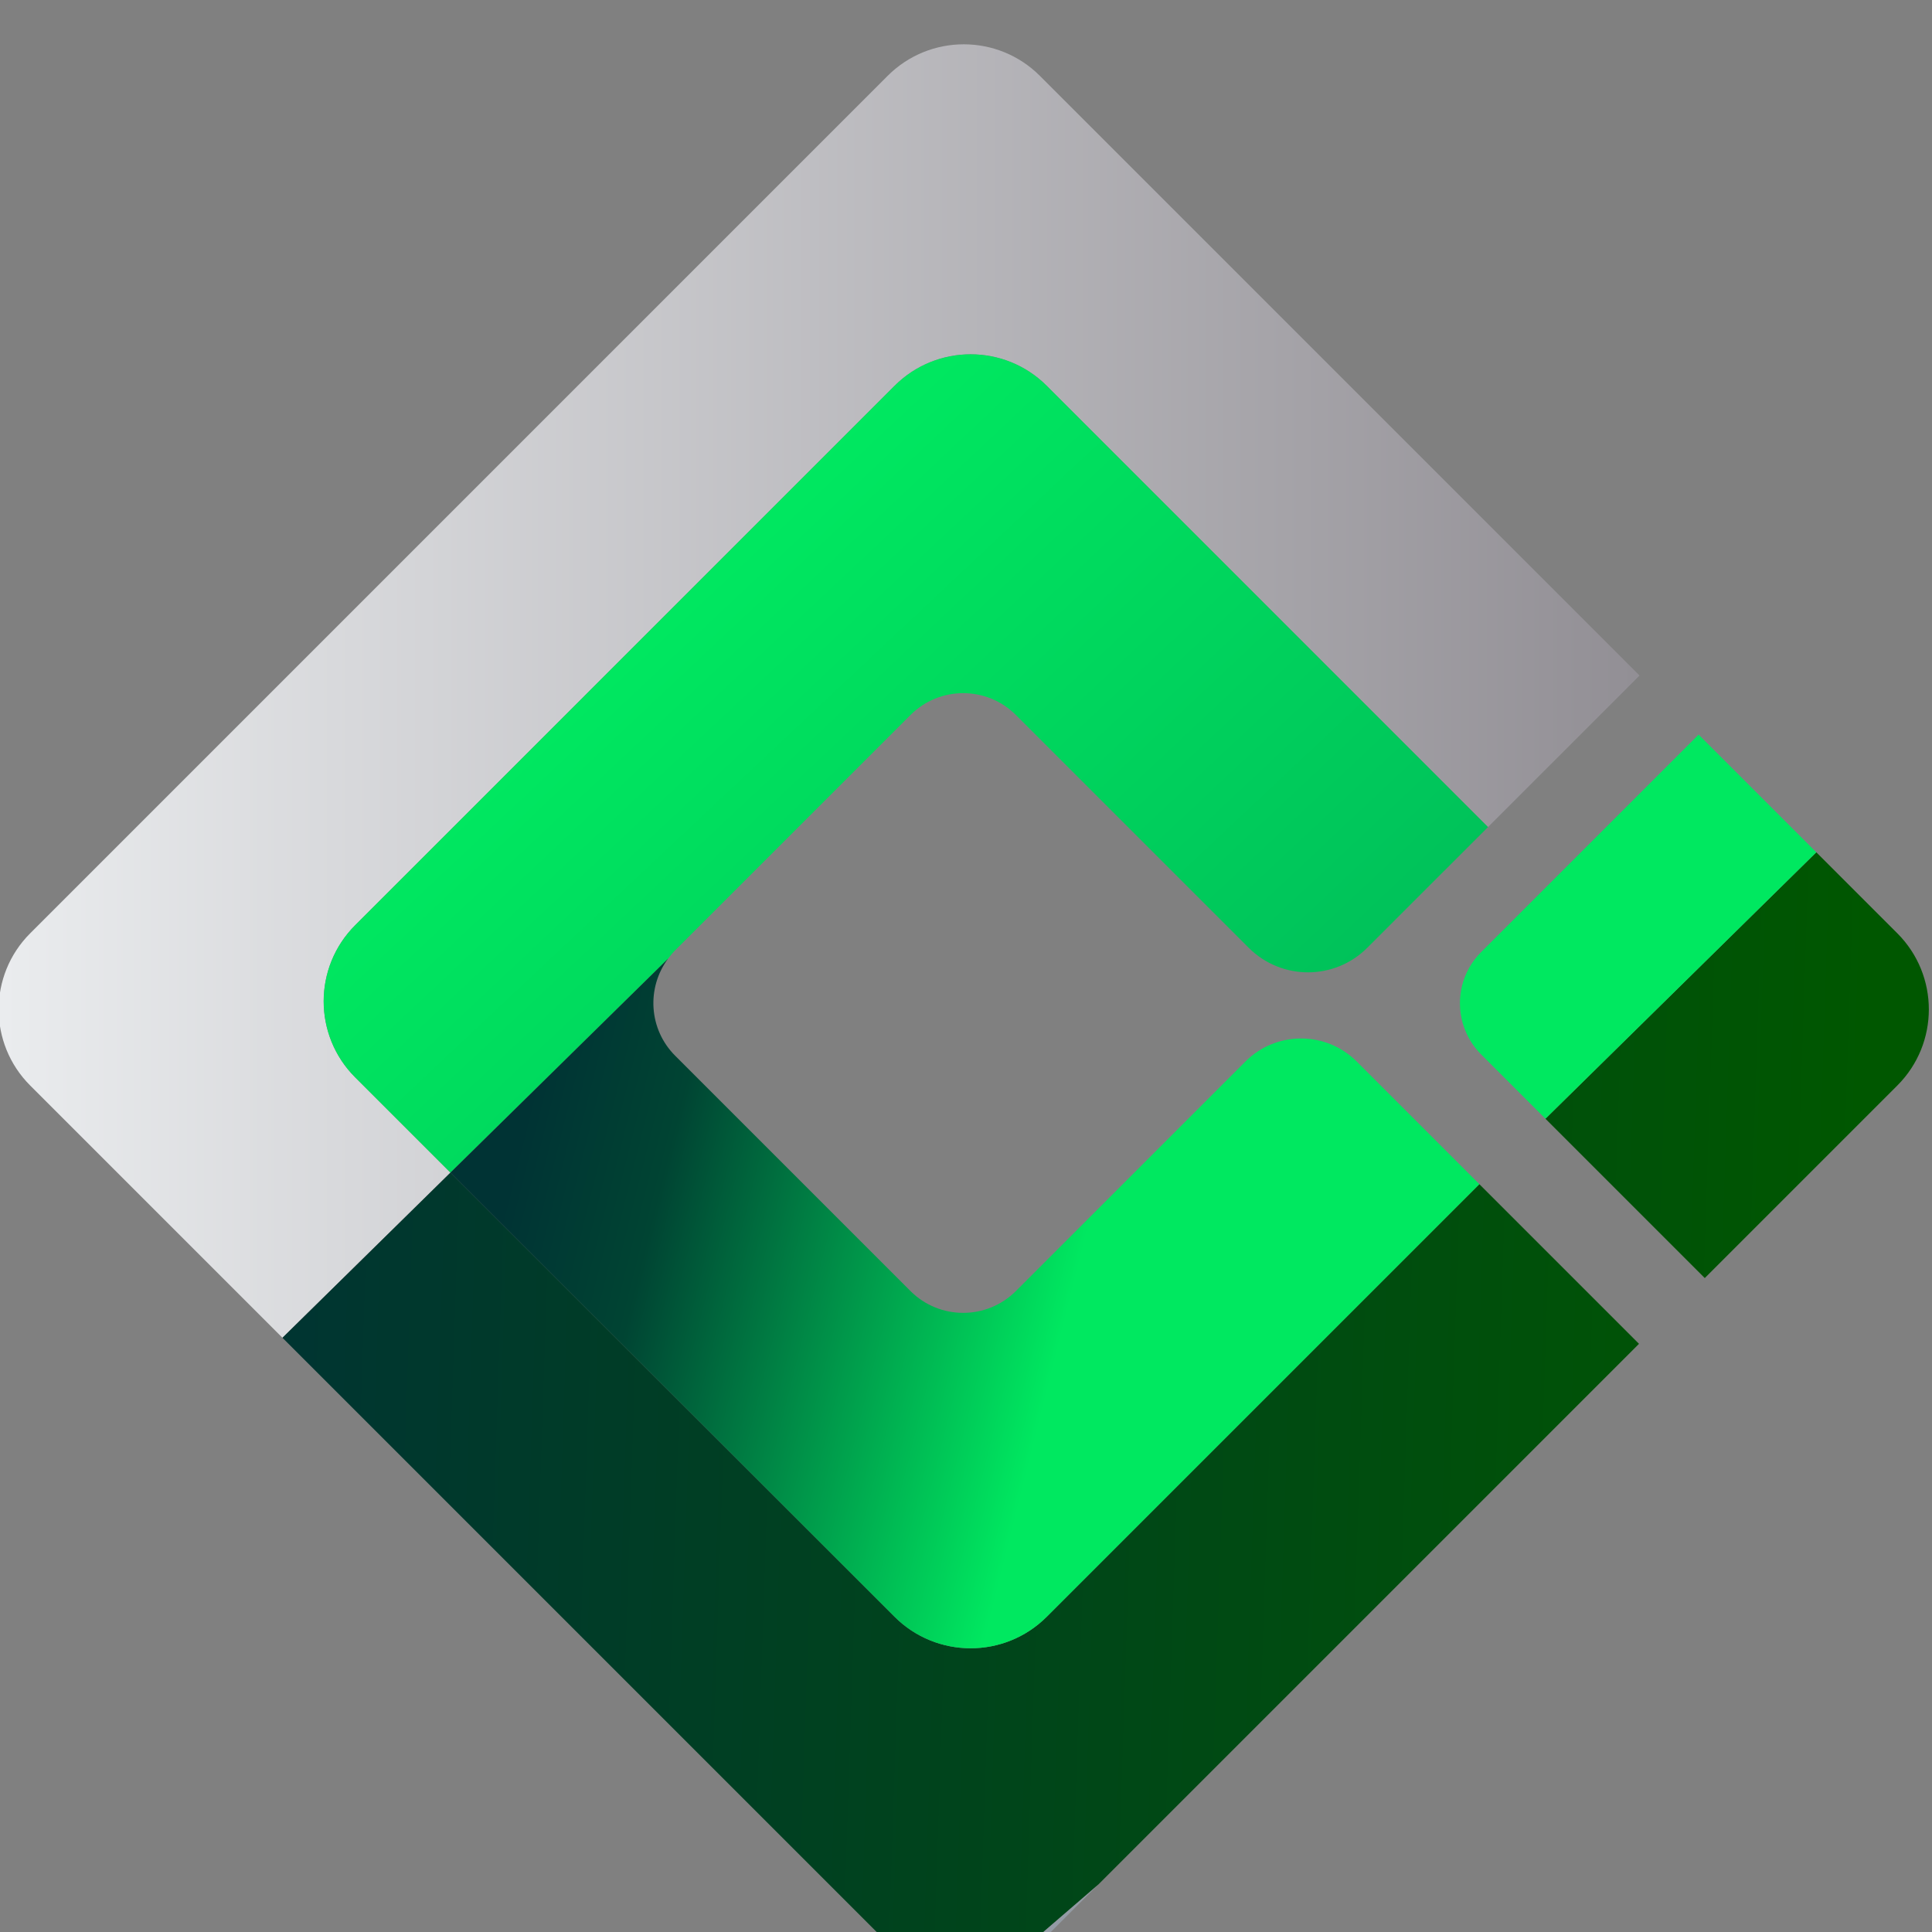
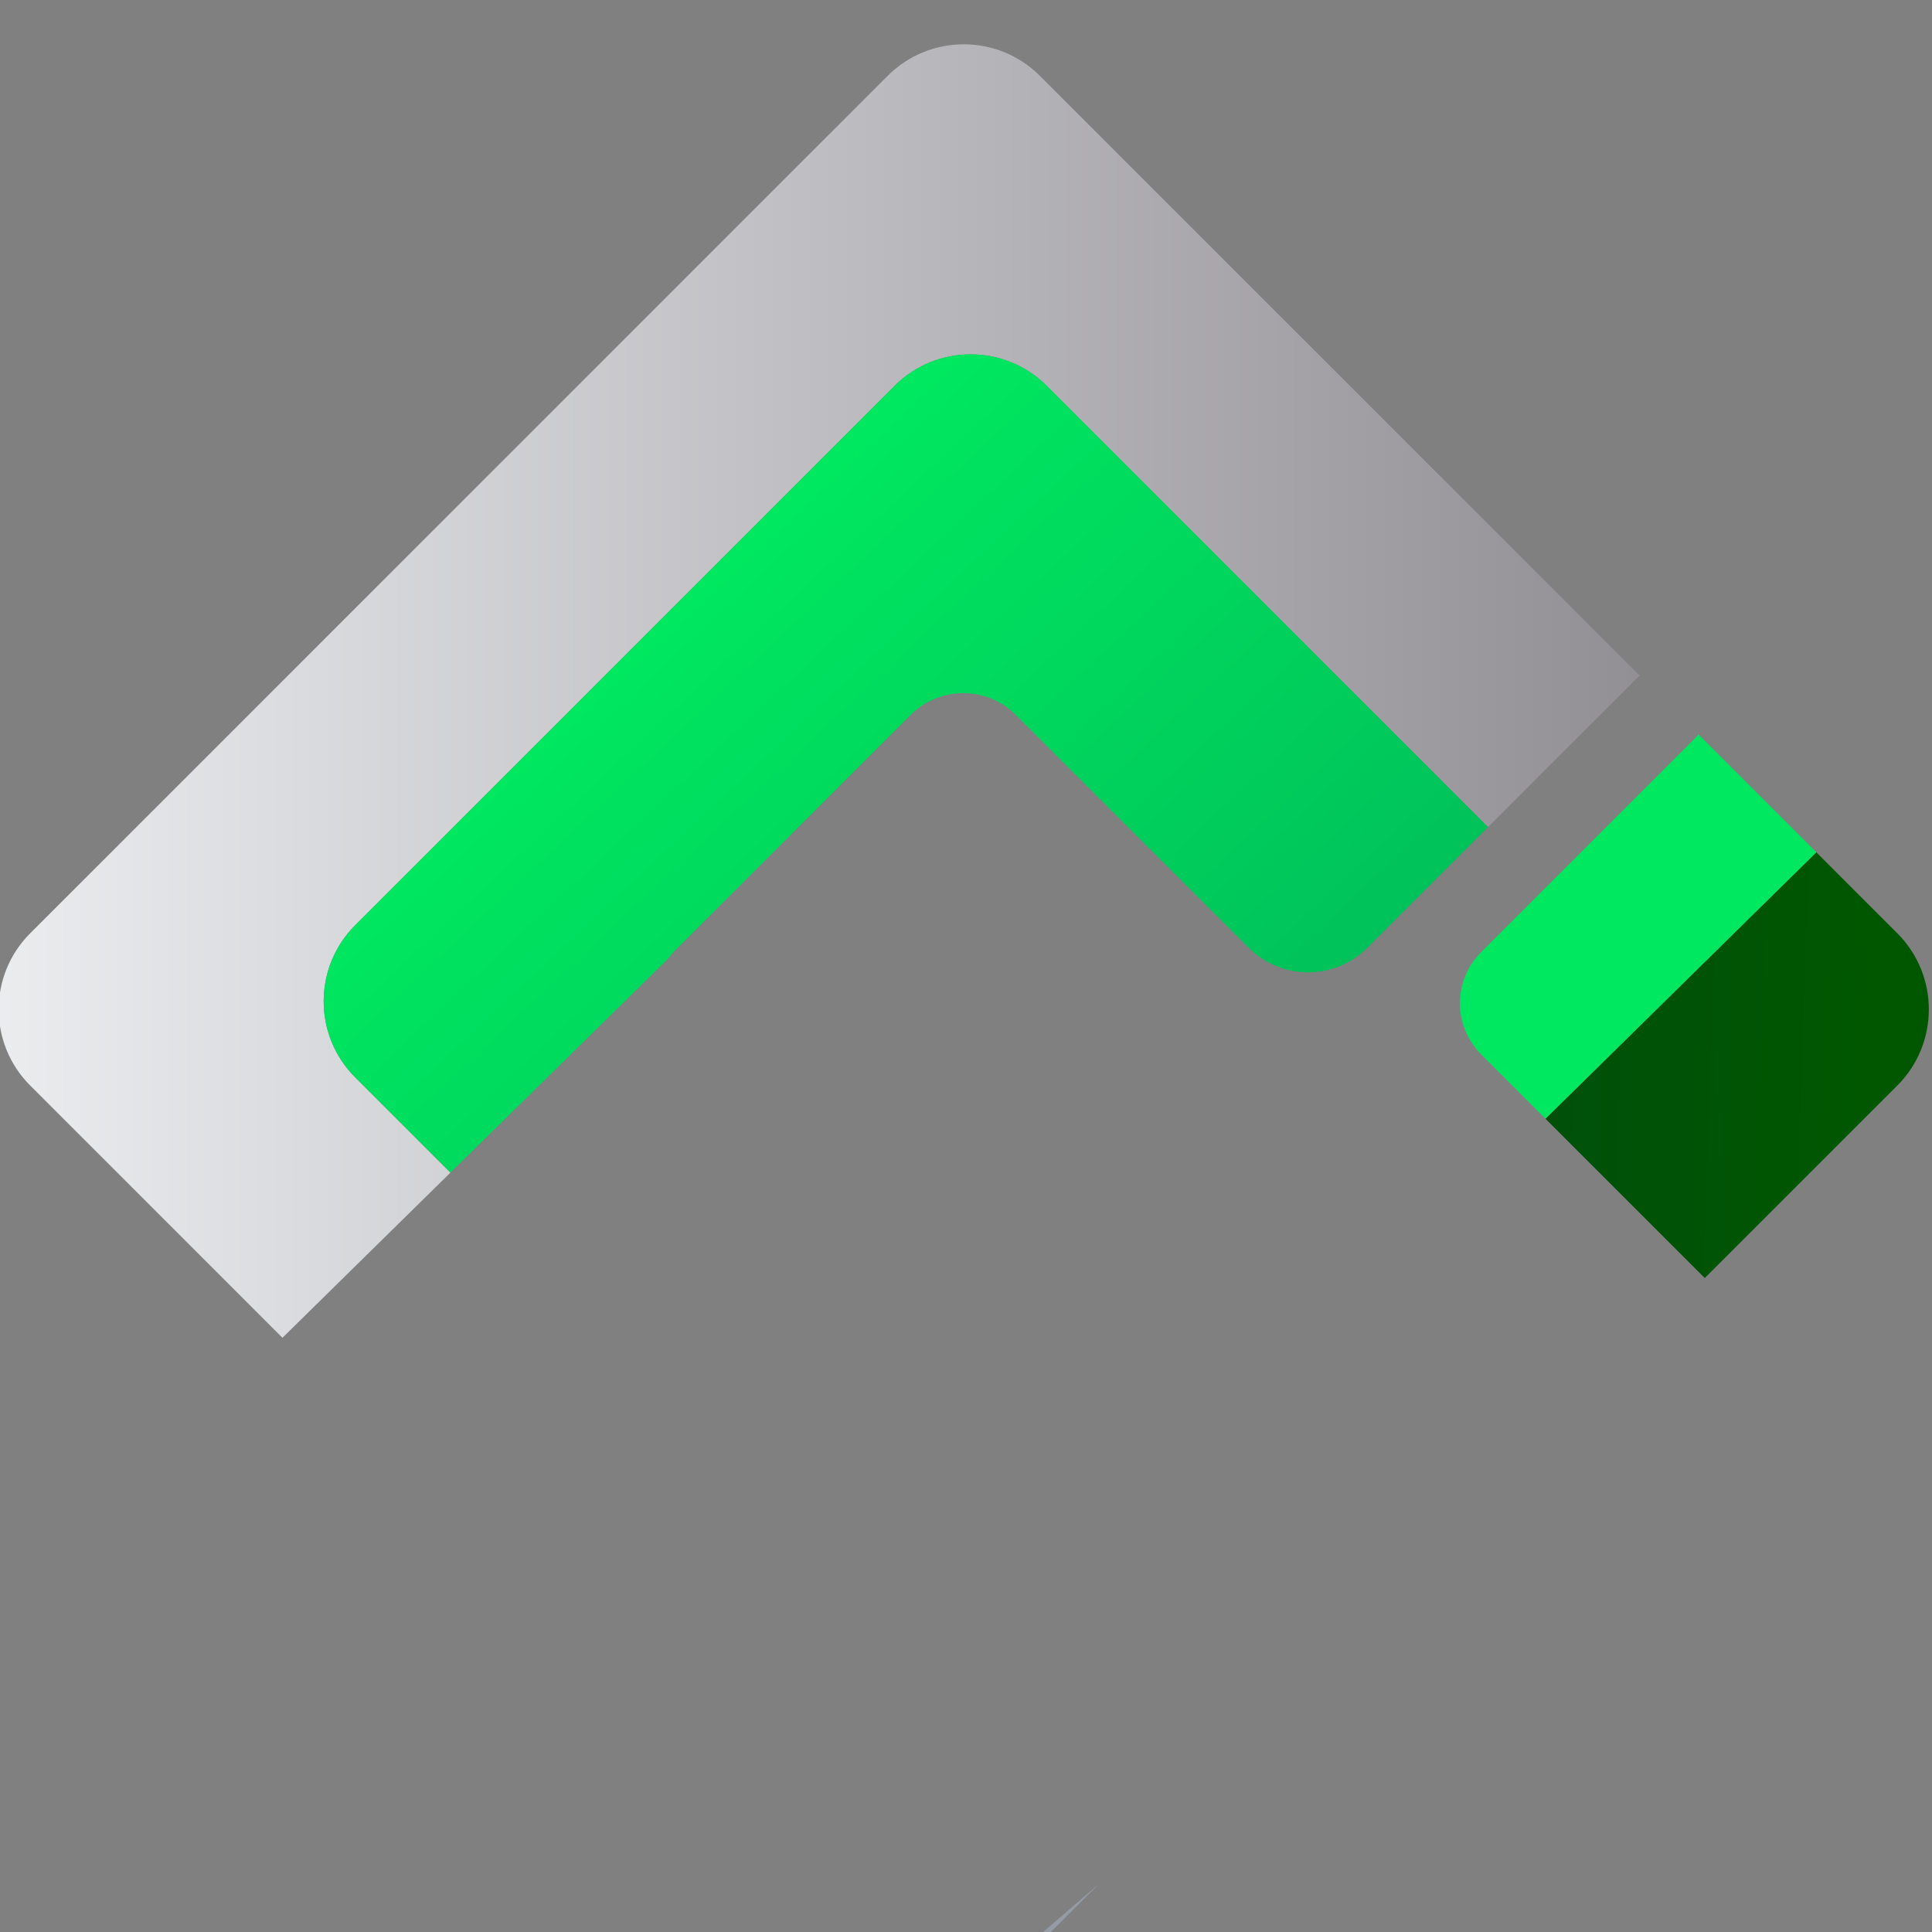
<svg xmlns="http://www.w3.org/2000/svg" xmlns:ns1="http://www.inkscape.org/namespaces/inkscape" xmlns:ns2="http://sodipodi.sourceforge.net/DTD/sodipodi-0.dtd" width="360" height="360" viewBox="0 0 95.25 95.25" version="1.1" id="svg5206" ns1:version="1.1 (c68e22c387, 2021-05-23)" ns2:docname="logo.svg">
  <rect x="0" y="0" width="95.25" height="95.25" fill="#808080" stroke="none" />
  <ns2:namedview id="namedview5208" pagecolor="#ffffff" bordercolor="#666666" borderopacity="1.0" ns1:pageshadow="2" ns1:pageopacity="0.0" ns1:pagecheckerboard="0" ns1:document-units="px" showgrid="false" units="px" fit-margin-top="0" fit-margin-left="0" fit-margin-right="0" fit-margin-bottom="0" ns1:zoom="0.74118967" ns1:cx="389.2391" ns1:cy="130.19609" ns1:window-width="1920" ns1:window-height="1017" ns1:window-x="-8" ns1:window-y="-8" ns1:window-maximized="1" ns1:current-layer="layer1" />
  <defs id="defs5203">
    <clipPath clipPathUnits="userSpaceOnUse" id="clipPath538">
      <path d="M 0,9821 H 2000 V 0 H 0 Z" id="path536" />
    </clipPath>
    <linearGradient x1="0" y1="0" x2="1" y2="0" gradientUnits="userSpaceOnUse" gradientTransform="matrix(338.483,0,0,-338.483,290.582,9476.602)" spreadMethod="pad" id="linearGradient560">
      <stop style="stop-opacity:1;stop-color:#eaecee" offset="0" id="stop556" />
      <stop style="stop-opacity:1;stop-color:#928f95" offset="1" id="stop558" />
    </linearGradient>
    <linearGradient x1="0" y1="0" x2="1" y2="0" gradientUnits="userSpaceOnUse" gradientTransform="matrix(103.192,-110.66,-110.66,-103.192,420.081,9488.005)" spreadMethod="pad" id="linearGradient580">
      <stop style="stop-opacity:1;stop-color:#00e860" offset="0" id="stop576" />
      <stop style="stop-opacity:1;stop-color:#00c25a" offset="1" id="stop578" />
    </linearGradient>
    <linearGradient x1="0" y1="0" x2="1" y2="0" gradientUnits="userSpaceOnUse" gradientTransform="matrix(353.096,-17.11,-17.11,-353.096,323.912,9415.422)" spreadMethod="pad" id="linearGradient602">
      <stop style="stop-opacity:1;stop-color:#003334" offset="0" id="stop596" />
      <stop style="stop-opacity:1;stop-color:#003334" offset="0.03" id="stop598" />
      <stop style="stop-opacity:1;stop-color:#005700" offset="1" id="stop600" />
    </linearGradient>
    <linearGradient x1="0" y1="0" x2="1" y2="0" gradientUnits="userSpaceOnUse" gradientTransform="matrix(226.312,-55.995,-55.995,-226.312,413.511,9480.438)" spreadMethod="pad" id="linearGradient628">
      <stop style="stop-opacity:1;stop-color:#003334" offset="0" id="stop618" />
      <stop style="stop-opacity:1;stop-color:#003334" offset="0.03" id="stop620" />
      <stop style="stop-opacity:1;stop-color:#004433" offset="0.162" id="stop622" />
      <stop style="stop-opacity:1;stop-color:#00e860" offset="0.543" id="stop624" />
      <stop style="stop-opacity:1;stop-color:#00e860" offset="1" id="stop626" />
    </linearGradient>
    <linearGradient x1="0" y1="0" x2="1" y2="0" gradientUnits="userSpaceOnUse" gradientTransform="matrix(353.096,-17.11,-17.11,-353.096,318.524,9304.224)" spreadMethod="pad" id="linearGradient650">
      <stop style="stop-opacity:1;stop-color:#003334" offset="0" id="stop644" />
      <stop style="stop-opacity:1;stop-color:#003334" offset="0.03" id="stop646" />
      <stop style="stop-opacity:1;stop-color:#005700" offset="1" id="stop648" />
    </linearGradient>
    <linearGradient x1="0" y1="0" x2="1" y2="0" gradientUnits="userSpaceOnUse" gradientTransform="matrix(226.312,-55.995,-55.995,-226.312,387.663,9375.969)" spreadMethod="pad" id="linearGradient676">
      <stop style="stop-opacity:1;stop-color:#003334" offset="0" id="stop666" />
      <stop style="stop-opacity:1;stop-color:#003334" offset="0.03" id="stop668" />
      <stop style="stop-opacity:1;stop-color:#004433" offset="0.162" id="stop670" />
      <stop style="stop-opacity:1;stop-color:#00e860" offset="0.543" id="stop672" />
      <stop style="stop-opacity:1;stop-color:#00e860" offset="1" id="stop674" />
    </linearGradient>
  </defs>
  <g ns1:label="Capa 1" ns1:groupmode="layer" id="layer1" transform="translate(-5.399985e-6,-4.69272e-5)">
    <g id="g2991" transform="matrix(0.239,0,0,-0.239,-69.515,2298.977)">
      <g id="g532">
        <g id="g534" clip-path="url(#clipPath538)">
          <g id="g540" transform="translate(505.363,9218.352)">
            <path d="M 0,0 12.146,12.146 -7.81,-5.053 C -4.963,-3.973 -2.292,-2.292 0,0" style="fill:#939ba5;fill-opacity:1;fill-rule:nonzero;stroke:none" id="path542" />
          </g>
        </g>
      </g>
      <g id="g544">
        <g id="g546">
          <g id="g552">
            <g id="g554">
              <path d="M 473.963,9603.507 297.086,9426.629 c -8.671,-8.671 -8.671,-22.73 0,-31.401 v 0 l 52.036,-52.036 34.651,34.068 -19.644,19.644 c -8.671,8.668 -8.671,22.728 0,31.399 v 0 l 111.257,111.259 c 8.671,8.667 22.729,8.667 31.4,0 v 0 l 91.019,-91.022 31.26,31.264 -123.703,123.703 c -4.336,4.335 -10.018,6.503 -15.699,6.503 v 0 c -5.682,0 -11.364,-2.168 -15.7,-6.503" style="fill:url(#linearGradient560);stroke:none" id="path562" />
            </g>
          </g>
        </g>
      </g>
      <g id="g564">
        <g id="g566">
          <g id="g572">
            <g id="g574">
              <path d="M 475.386,9539.562 364.129,9428.303 c -8.671,-8.671 -8.671,-22.731 0,-31.399 v 0 l 19.644,-19.644 44.891,44.132 c 0.446,0.6 0.924,1.185 1.469,1.729 v 0 l 48.536,48.539 c 6.006,6.006 15.744,6.006 21.751,0 v 0 l 48.016,-48.015 c 6.756,-6.759 17.711,-6.759 24.47,0 v 0 l 24.899,24.895 -91.019,91.022 c -4.335,4.334 -10.018,6.501 -15.7,6.501 v 0 c -5.682,0 -11.365,-2.167 -15.7,-6.501" style="fill:url(#linearGradient580);stroke:none" id="path582" />
            </g>
          </g>
        </g>
      </g>
      <g id="g584">
        <g id="g586">
          <g id="g592">
            <g id="g594">
              <path d="m 609.653,9388.376 32.867,-32.867 39.719,39.719 c 8.671,8.671 8.671,22.73 0,31.401 v 0 l -16.71,16.711 z" style="fill:url(#linearGradient602);stroke:none" id="path604" />
            </g>
          </g>
        </g>
      </g>
      <g id="g606">
        <g id="g608">
          <g id="g614">
            <g id="g616">
              <path d="m 609.988,9436.357 -13.613,-13.615 c -3.963,-3.961 -5.223,-9.597 -3.793,-14.631 v 0 l 0.14,-0.441 c 0.698,-2.201 1.908,-4.269 3.653,-6.014 v 0 l 13.211,-13.211 0.067,-0.069 55.876,54.964 -24.278,24.277 z" style="fill:url(#linearGradient628);stroke:none" id="path630" />
            </g>
          </g>
        </g>
      </g>
      <g id="g632">
        <g id="g634">
          <g id="g640">
            <g id="g642">
-               <path d="m 349.122,9343.192 124.841,-124.841 c 6.379,-6.377 15.669,-8.058 23.591,-5.053 v 0 l 19.954,17.199 111.446,111.448 -32.934,32.934 -89.234,-89.233 c -8.671,-8.671 -22.729,-8.671 -31.4,0 v 0 l -91.613,91.614 z" style="fill:url(#linearGradient650);stroke:none" id="path652" />
-             </g>
+               </g>
          </g>
        </g>
      </g>
      <g id="g654">
        <g id="g656">
          <g id="g662">
            <g id="g664">
-               <path d="m 383.773,9377.26 91.613,-91.614 c 8.671,-8.671 22.729,-8.671 31.4,0 v 0 l 89.234,89.233 -25.298,25.298 c -6.339,6.34 -16.62,6.34 -22.962,0 v 0 l -24.6,-24.603 -22.74,-22.74 c -6.007,-6.004 -15.745,-6.004 -21.751,0 v 0 l -48.536,48.539 c -5.462,5.461 -5.94,13.997 -1.469,20.019 v 0 z" style="fill:url(#linearGradient676);stroke:none" id="path678" />
-             </g>
+               </g>
          </g>
        </g>
      </g>
    </g>
  </g>
</svg>